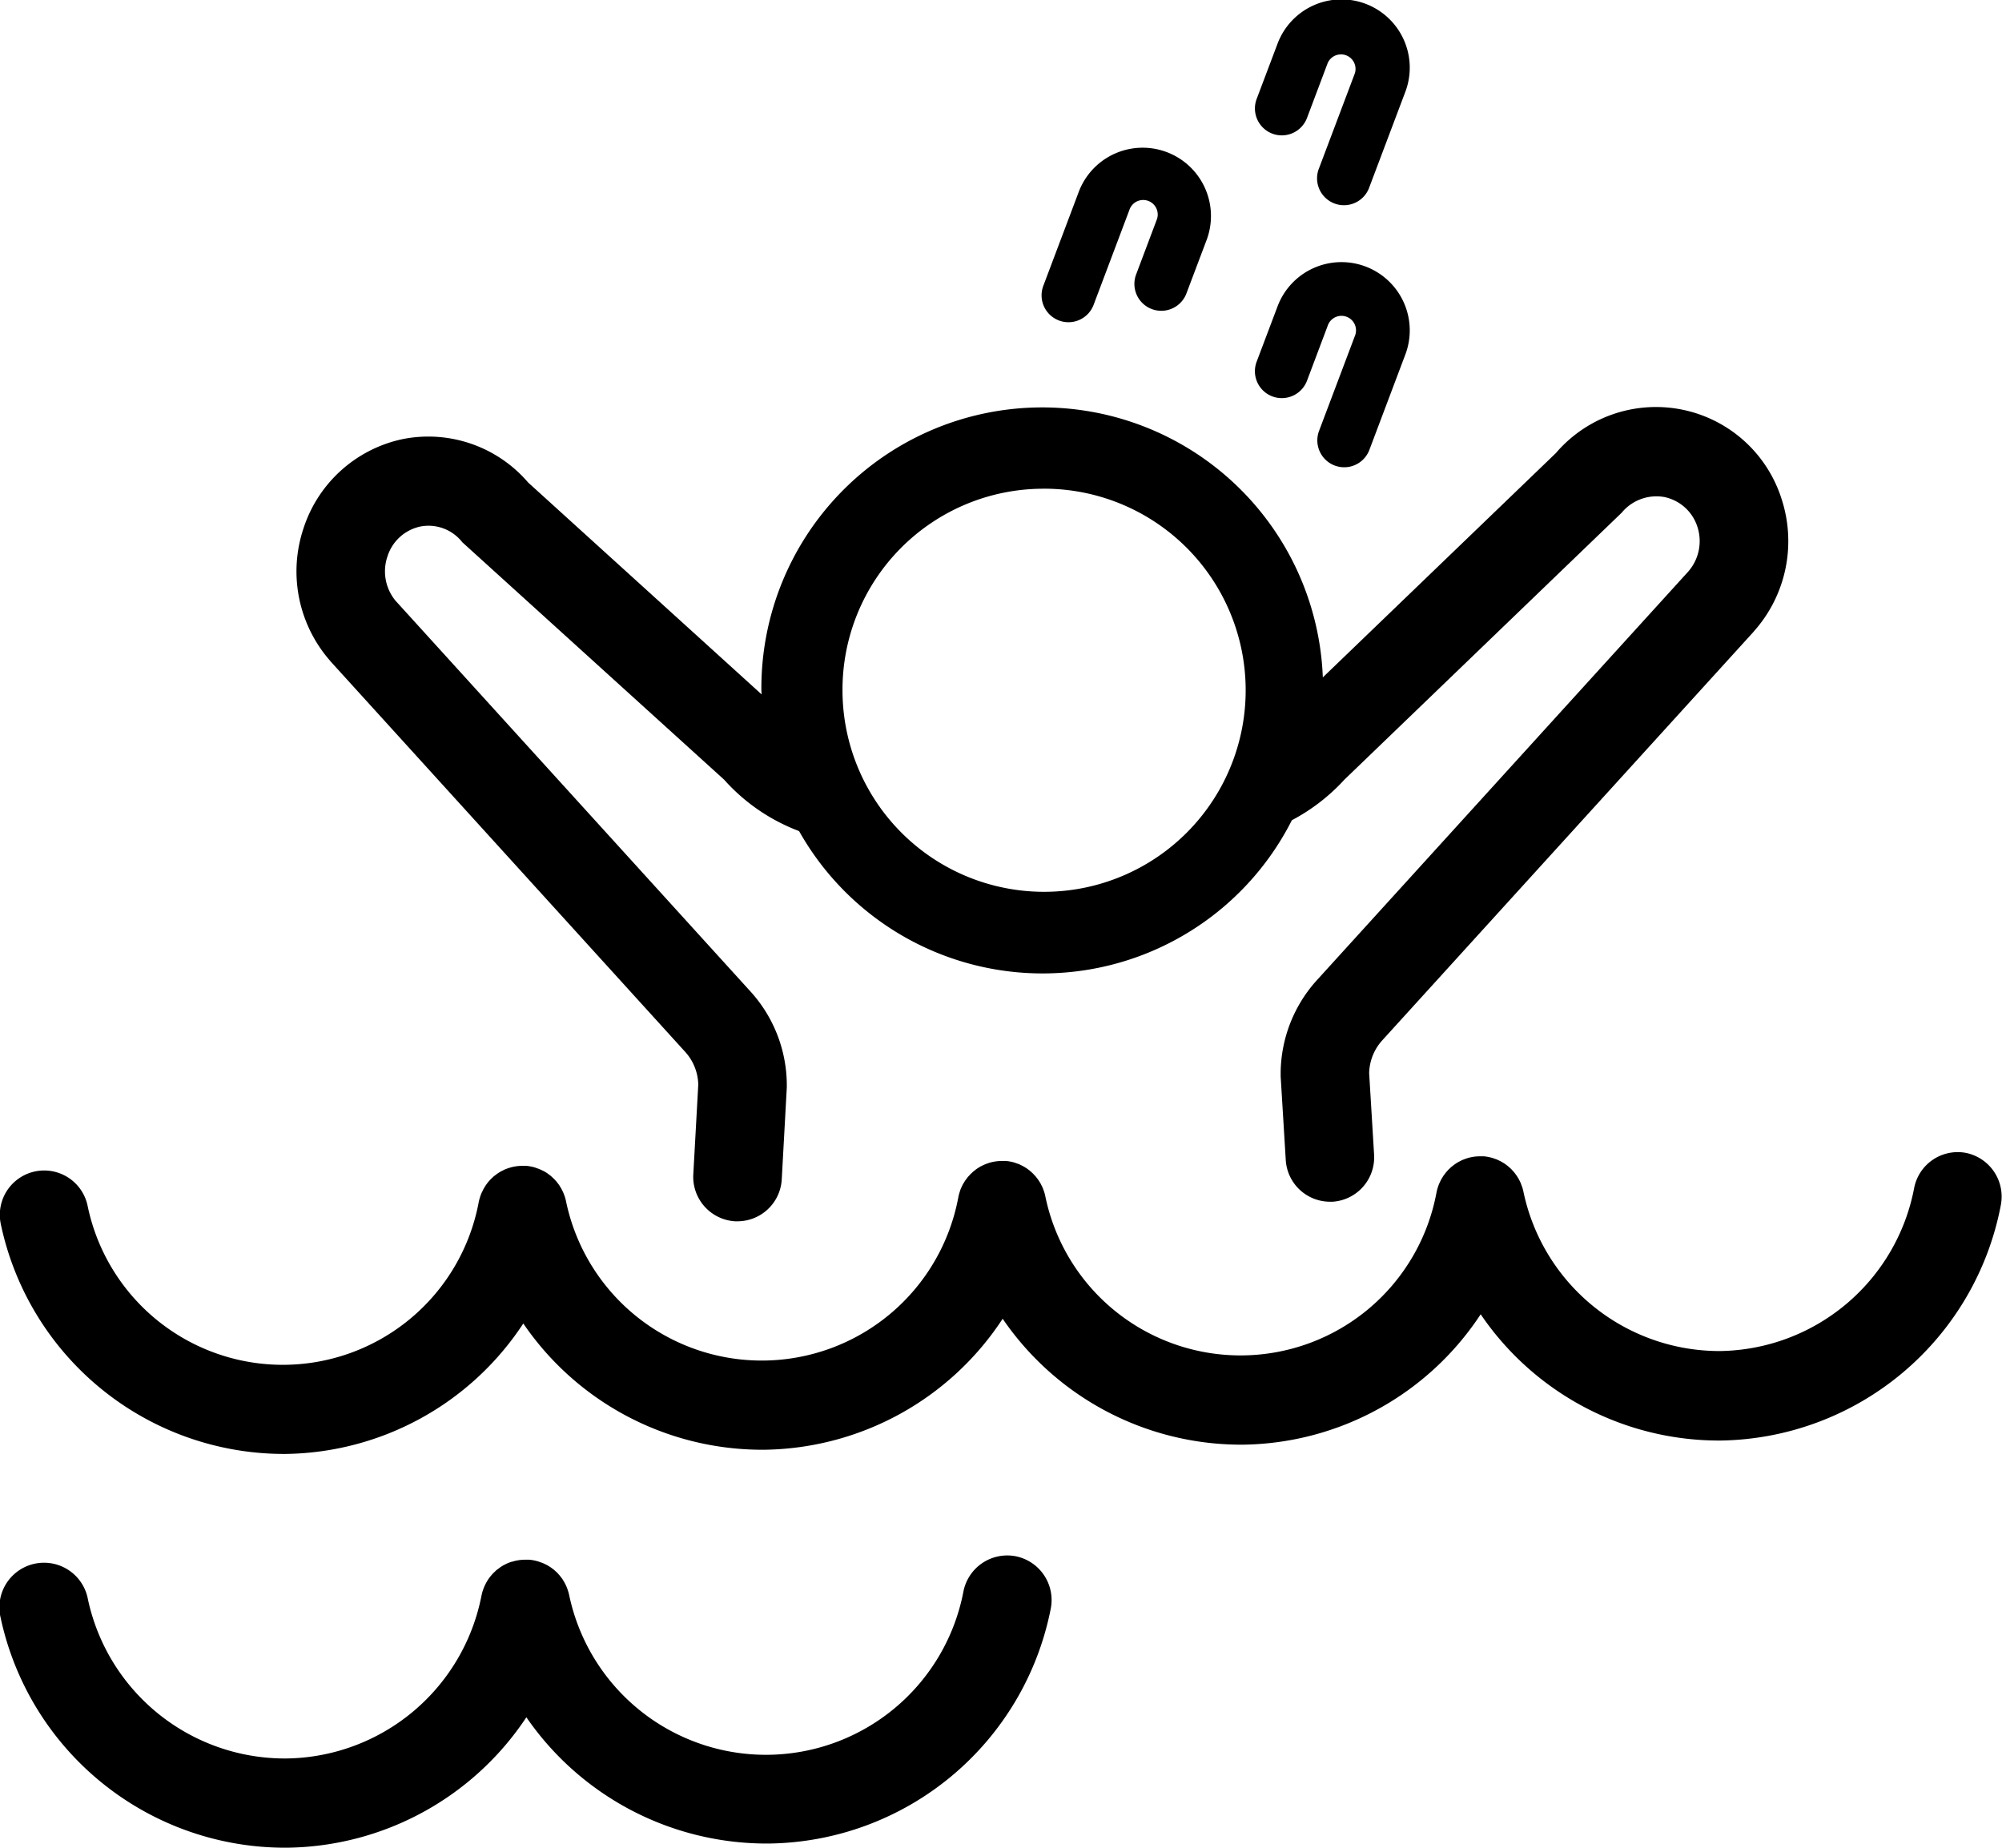
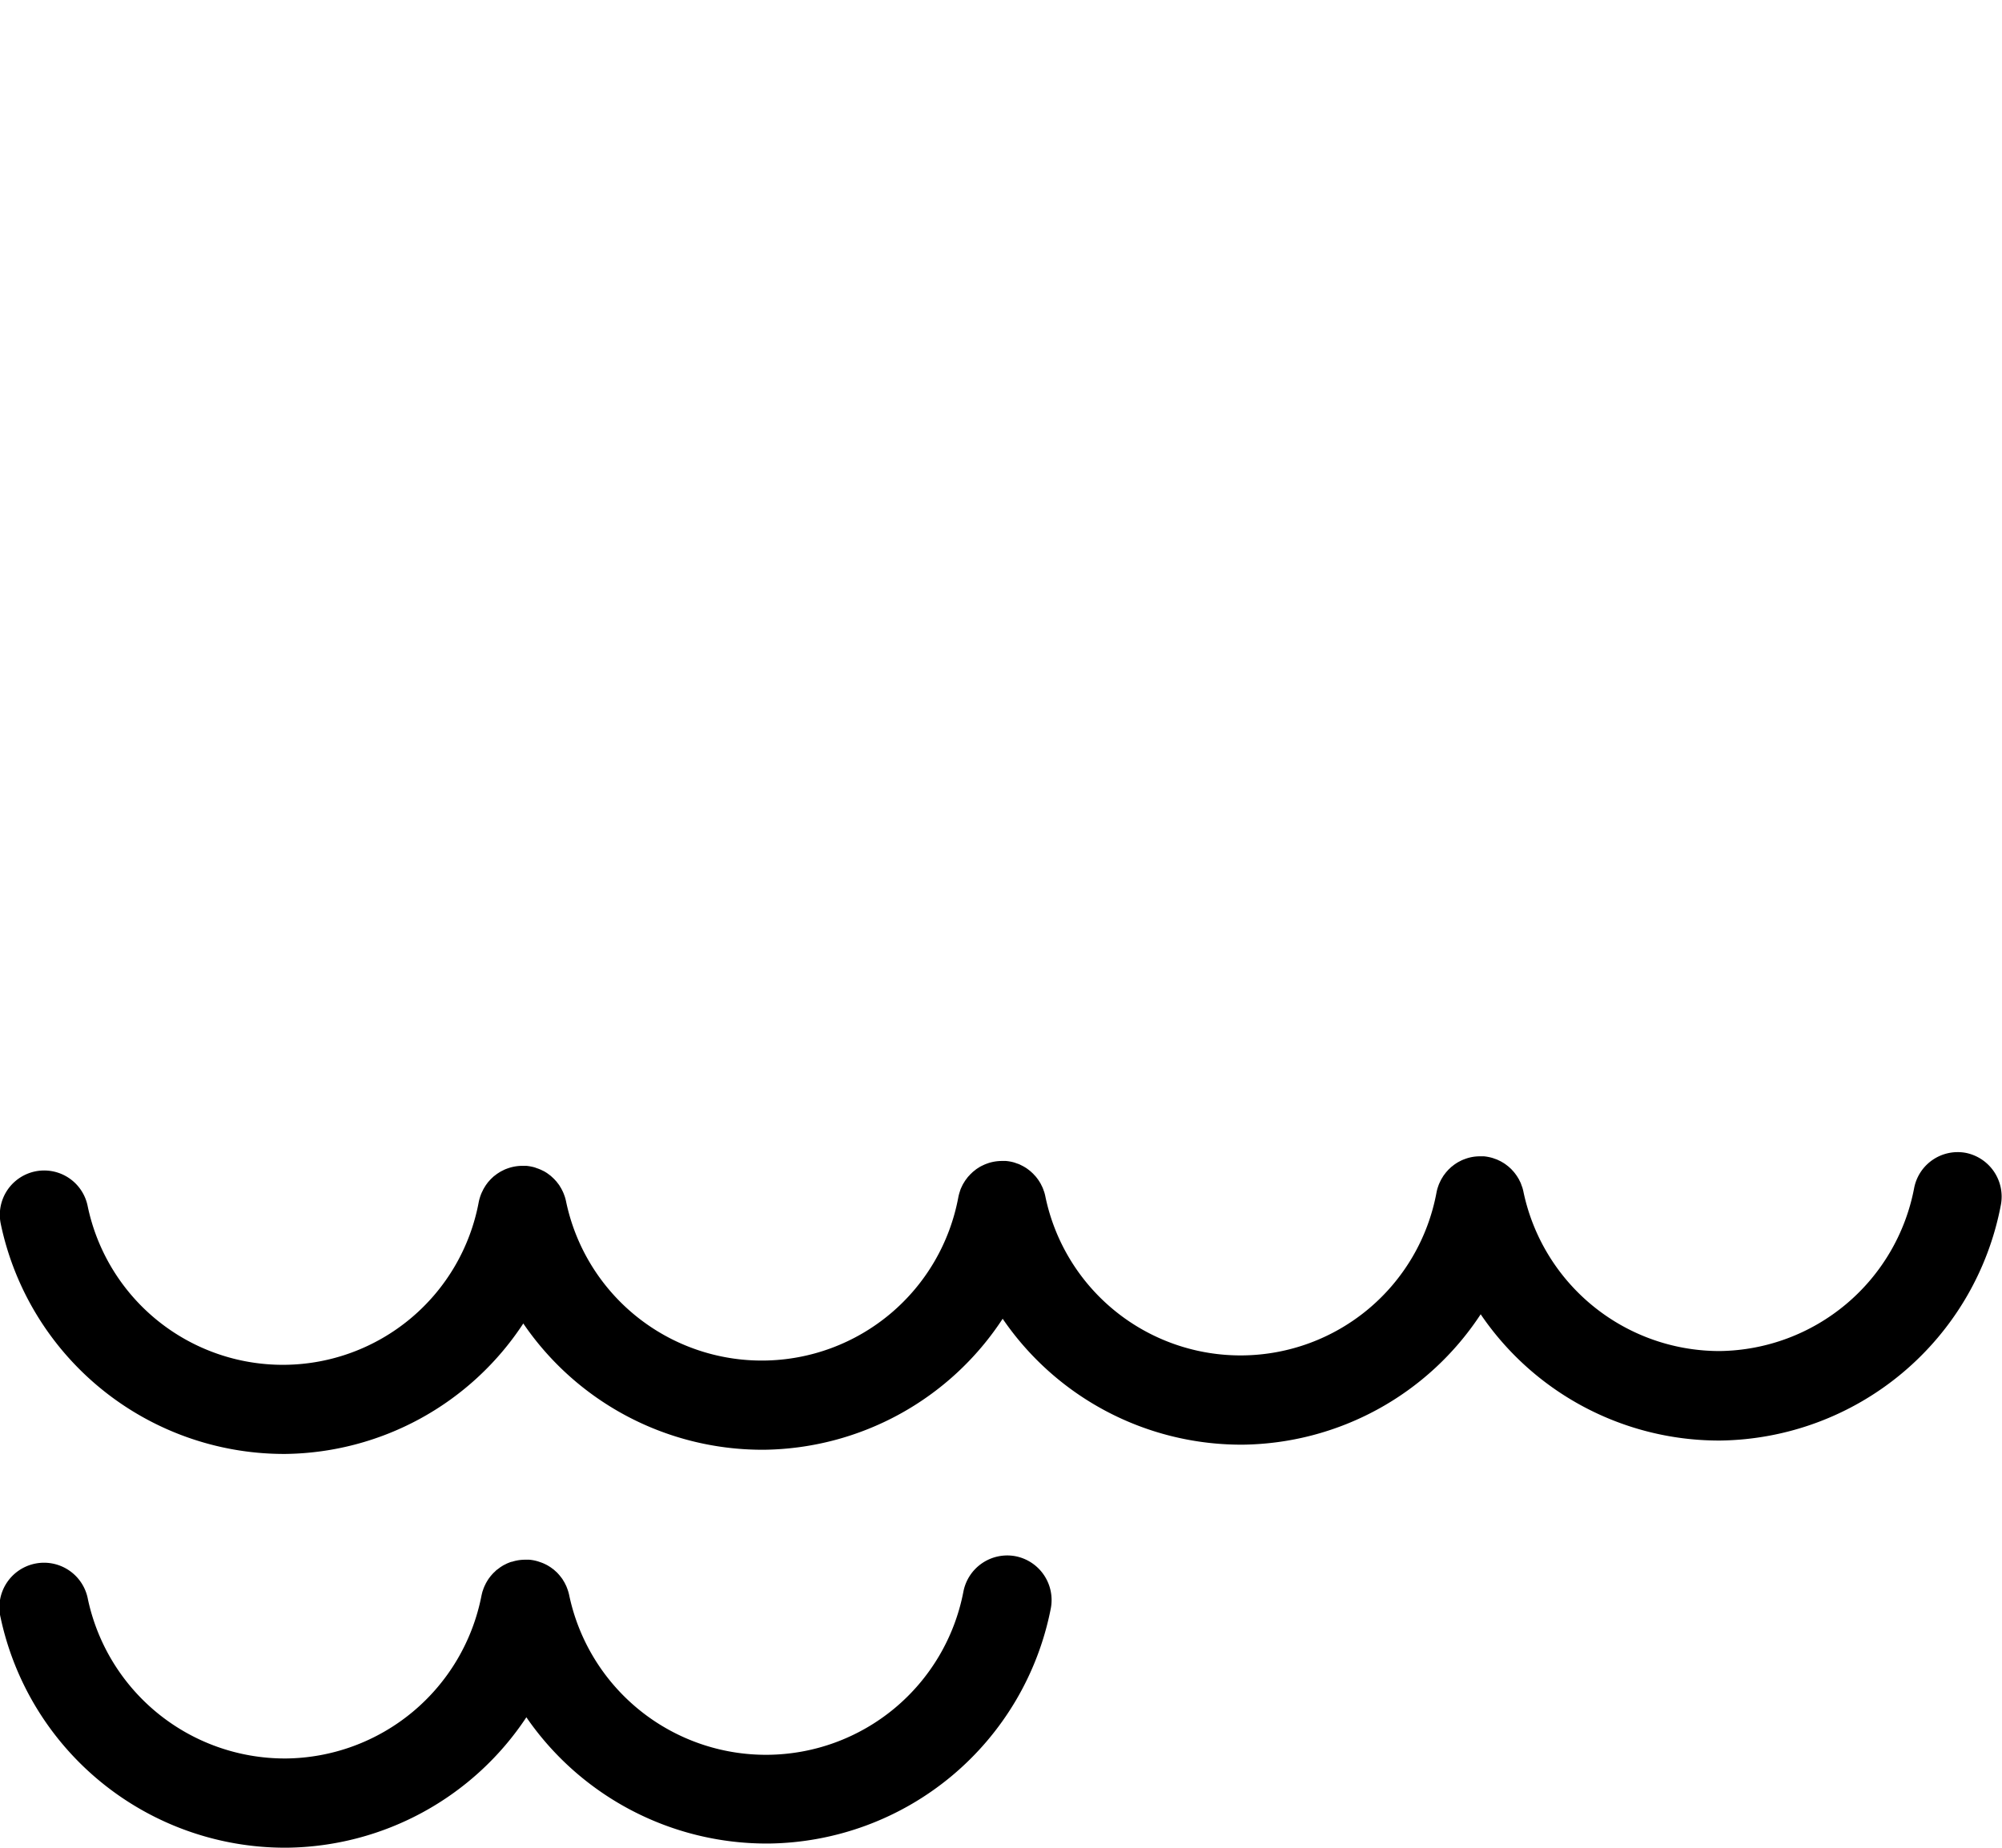
<svg xmlns="http://www.w3.org/2000/svg" width="65" height="60" viewBox="0 0 65 60">
  <g id="icon" transform="translate(-420.901 -658.323)">
    <path id="パス_75981" data-name="パス 75981" d="M453.88,689.116a1.45,1.45,0,0,0-1.7,1.15,6.528,6.528,0,0,1-12.8.108,1.447,1.447,0,0,0-.039-.144l-.013-.038c-.011-.031-.023-.062-.036-.094s-.025-.052-.038-.079l-.023-.046c-.015-.028-.033-.054-.049-.082l-.023-.038-.054-.071-.033-.041c-.015-.02-.033-.038-.049-.056s-.03-.033-.046-.049l-.043-.038c-.021-.02-.043-.039-.064-.057l-.033-.023a.948.948,0,0,0-.082-.059l-.026-.016c-.031-.02-.062-.038-.094-.054l-.031-.015a.992.992,0,0,0-.1-.044c-.023-.01-.046-.016-.069-.025l-.062-.021a1.364,1.364,0,0,0-.286-.056c-.02,0-.039,0-.057,0a.739.739,0,0,0-.084,0,1.387,1.387,0,0,0-.43.069l-.016,0c-.039.013-.077.028-.115.044a.585.585,0,0,0-.071.034l-.054.026c-.026.015-.053.031-.079.048l-.039.025-.071.054-.043.031c-.02.016-.038.034-.056.053l-.048.044-.043.046-.053.061-.028.038a.768.768,0,0,0-.054.076l-.023.036c-.016.028-.033.056-.048.084l-.023.048a.817.817,0,0,0-.036.079,1.046,1.046,0,0,0-.036.1l-.012.03c-.013.048-.026.1-.036.148a6.537,6.537,0,0,1-6.339,5.28h-.061a6.54,6.54,0,0,1-6.376-5.167,1.449,1.449,0,1,0-2.834.6,9.444,9.444,0,0,0,9.21,7.464h.089a9.452,9.452,0,0,0,7.77-4.235,9.471,9.471,0,0,0,7.779,4.1l.089,0a9.446,9.446,0,0,0,9.159-7.635A1.45,1.45,0,0,0,453.88,689.116Z" transform="translate(0 19.742)" />
    <g id="グループ_7910" data-name="グループ 7910" transform="translate(420.902 658.323)">
-       <path id="パス_75982" data-name="パス 75982" d="M427.859,674.635l11.526,12.693h0a1.636,1.636,0,0,1,.419,1.058l-.161,2.91A1.446,1.446,0,0,0,441,692.824c.028,0,.054,0,.081,0a1.442,1.442,0,0,0,1.434-1.369l.163-2.969a.378.378,0,0,0,0-.041v-.108a4.537,4.537,0,0,0-1.149-2.943h0L430,672.7l-.008-.008-.008-.008a1.5,1.5,0,0,1-.269-1.456,1.432,1.432,0,0,1,1.072-.966,1.392,1.392,0,0,1,1.341.493l.008.008.006.01,8.5,7.709v0a6.179,6.179,0,0,0,2.435,1.671,9.072,9.072,0,0,0,16-.353,6.288,6.288,0,0,0,1.706-1.318v0l9-8.665.007-.008.008-.01a1.463,1.463,0,0,1,1.374-.493,1.433,1.433,0,0,1,1.072.968,1.5,1.5,0,0,1-.3,1.454l-.008.01-.008.008-12.065,13.277v0h0a4.542,4.542,0,0,0-1.15,2.948v.064l0,.044v.043l.165,2.706a1.44,1.44,0,0,0,1.432,1.36c.029,0,.059,0,.09,0a1.444,1.444,0,0,0,1.346-1.535l-.16-2.642a1.643,1.643,0,0,1,.419-1.056h0l12.065-13.277.011-.015a4.4,4.4,0,0,0,.9-4.28,4.278,4.278,0,0,0-7.328-1.51l-.011.012-7.56,7.277a9.118,9.118,0,0,0-18.229.416c0,.046.007.09.008.136l-7.573-6.873-.011-.011a4.269,4.269,0,0,0-4.059-1.408,4.324,4.324,0,0,0-3.236,2.916,4.4,4.4,0,0,0,.865,4.28Zm23.119-5.6a6.545,6.545,0,1,1-6.491,6.544A6.524,6.524,0,0,1,450.978,669.036Z" transform="translate(-417.134 -653.166)" />
      <path id="パス_75983" data-name="パス 75983" d="M484.732,681.144a1.44,1.44,0,0,0-1.685,1.15,6.509,6.509,0,0,1-6.3,5.284h-.06a6.506,6.506,0,0,1-6.324-5.175,1.422,1.422,0,0,0-.038-.145l-.015-.038c-.011-.031-.021-.062-.034-.094s-.026-.054-.039-.081l-.021-.044-.051-.084-.023-.035c-.018-.026-.036-.049-.054-.074l-.031-.039c-.016-.02-.034-.038-.052-.058s-.028-.031-.044-.048l-.044-.039a.627.627,0,0,0-.062-.054l-.034-.026c-.026-.02-.052-.039-.078-.057l-.029-.018c-.031-.018-.06-.036-.091-.053l-.034-.016-.09-.043-.077-.026a.558.558,0,0,0-.055-.02,1.477,1.477,0,0,0-.284-.056l-.047,0c-.031,0-.062,0-.093,0a1.377,1.377,0,0,0-.428.069l-.023.008c-.036.013-.072.026-.108.041s-.047.023-.072.035l-.051.026c-.028.015-.054.031-.08.048l-.039.026c-.024.016-.047.034-.07.053l-.041.031c-.02.017-.038.034-.057.053s-.033.03-.047.044l-.041.046c-.018.02-.036.039-.052.061l-.029.038c-.018.025-.038.049-.054.076l-.021.036a.879.879,0,0,0-.049.085l-.023.046c-.011.026-.025.053-.036.079s-.025.068-.036.1l-.01.03a1.482,1.482,0,0,0-.036.148,6.471,6.471,0,0,1-12.7.118,1.471,1.471,0,0,0-.038-.146l-.015-.038a.878.878,0,0,0-.034-.092c-.011-.028-.026-.054-.039-.081l-.021-.044c-.016-.029-.034-.057-.051-.084l-.023-.036c-.016-.025-.036-.049-.054-.074l-.031-.039c-.016-.02-.034-.038-.052-.056a.633.633,0,0,0-.044-.048l-.044-.041c-.02-.018-.041-.038-.062-.054l-.034-.026c-.026-.02-.052-.039-.078-.057l-.029-.018c-.029-.018-.06-.036-.091-.052l-.034-.017c-.029-.015-.059-.03-.09-.043l-.077-.026-.054-.02a1.394,1.394,0,0,0-.286-.054l-.047,0c-.031,0-.062,0-.093,0a1.445,1.445,0,0,0-.428.069l-.021.008c-.038.013-.073.026-.108.041l-.072.034-.052.026c-.028.015-.052.031-.078.048l-.041.026c-.024.016-.046.034-.069.053l-.042.033c-.02.016-.038.033-.056.051s-.033.03-.049.046l-.039.044a.652.652,0,0,0-.054.061l-.028.038c-.02.025-.038.051-.056.077l-.02.035a.909.909,0,0,0-.051.085l-.021.044c-.013.028-.026.054-.038.082s-.023.064-.034.1l-.011.034a1.464,1.464,0,0,0-.036.146,6.491,6.491,0,0,1-12.737.125,1.5,1.5,0,0,0-.039-.146l-.013-.036c-.011-.031-.023-.064-.036-.094s-.024-.053-.038-.079l-.023-.046c-.015-.028-.033-.054-.049-.082l-.023-.038c-.018-.025-.036-.048-.054-.071l-.033-.043c-.015-.018-.033-.036-.049-.054a.671.671,0,0,0-.047-.049l-.041-.038c-.021-.02-.043-.039-.064-.058l-.033-.023c-.026-.021-.054-.041-.082-.061l-.025-.015c-.031-.02-.062-.038-.1-.056l-.028-.013a.974.974,0,0,0-.1-.044.433.433,0,0,0-.065-.023l-.065-.025a1.5,1.5,0,0,0-.284-.054l-.057,0c-.028,0-.055,0-.083,0a1.425,1.425,0,0,0-.428.071l-.021.007c-.038.013-.073.026-.109.041l-.072.036-.052.026c-.026.015-.052.031-.078.048l-.039.025c-.024.016-.047.036-.072.054l-.041.031c-.02.016-.038.035-.057.053s-.031.028-.046.044-.028.031-.042.046l-.052.059-.029.041a.85.85,0,0,0-.052.074l-.023.038c-.016.026-.033.054-.047.082l-.023.049a.657.657,0,0,0-.036.077c-.015.033-.026.069-.038.1l-.008.028a1.385,1.385,0,0,0-.038.148,6.471,6.471,0,0,1-12.7.113,1.44,1.44,0,1,0-2.817.6,9.4,9.4,0,0,0,9.156,7.464l.086,0a9.372,9.372,0,0,0,7.722-4.236,9.393,9.393,0,0,0,7.732,4.1h.088a9.392,9.392,0,0,0,7.744-4.254,9.378,9.378,0,0,0,7.712,4.089h.087a9.372,9.372,0,0,0,7.721-4.234,9.356,9.356,0,0,0,7.7,4.1l.086,0a9.4,9.4,0,0,0,9.1-7.635A1.449,1.449,0,0,0,484.732,681.144Z" transform="translate(-420.902 -643.707)" />
-       <path id="パス_75984" data-name="パス 75984" d="M446.43,667.861a.875.875,0,0,0,1.125-.509l.67-1.779a.472.472,0,1,1,.882.333l-1.16,3.074a.873.873,0,0,0,1.633.618l1.16-3.076a2.217,2.217,0,1,0-4.148-1.566l-.672,1.779A.874.874,0,0,0,446.43,667.861Z" transform="translate(-405.121 -654.989)" />
-       <path id="パス_75985" data-name="パス 75985" d="M446.43,662.663a.875.875,0,0,0,1.125-.509l.67-1.779a.472.472,0,0,1,.882.334l-1.16,3.074a.873.873,0,1,0,1.633.616l1.16-3.074a2.217,2.217,0,1,0-4.148-1.566l-.672,1.779A.875.875,0,0,0,446.43,662.663Z" transform="translate(-405.121 -658.323)" />
-       <path id="パス_75986" data-name="パス 75986" d="M442.187,666.863a.872.872,0,0,0,1.124-.509l1.16-3.076a.472.472,0,1,1,.882.333l-.67,1.779a.873.873,0,0,0,1.633.616l.672-1.779a2.218,2.218,0,0,0-4.15-1.566l-1.16,3.076A.873.873,0,0,0,442.187,666.863Z" transform="translate(-407.805 -656.456)" />
    </g>
  </g>
</svg>